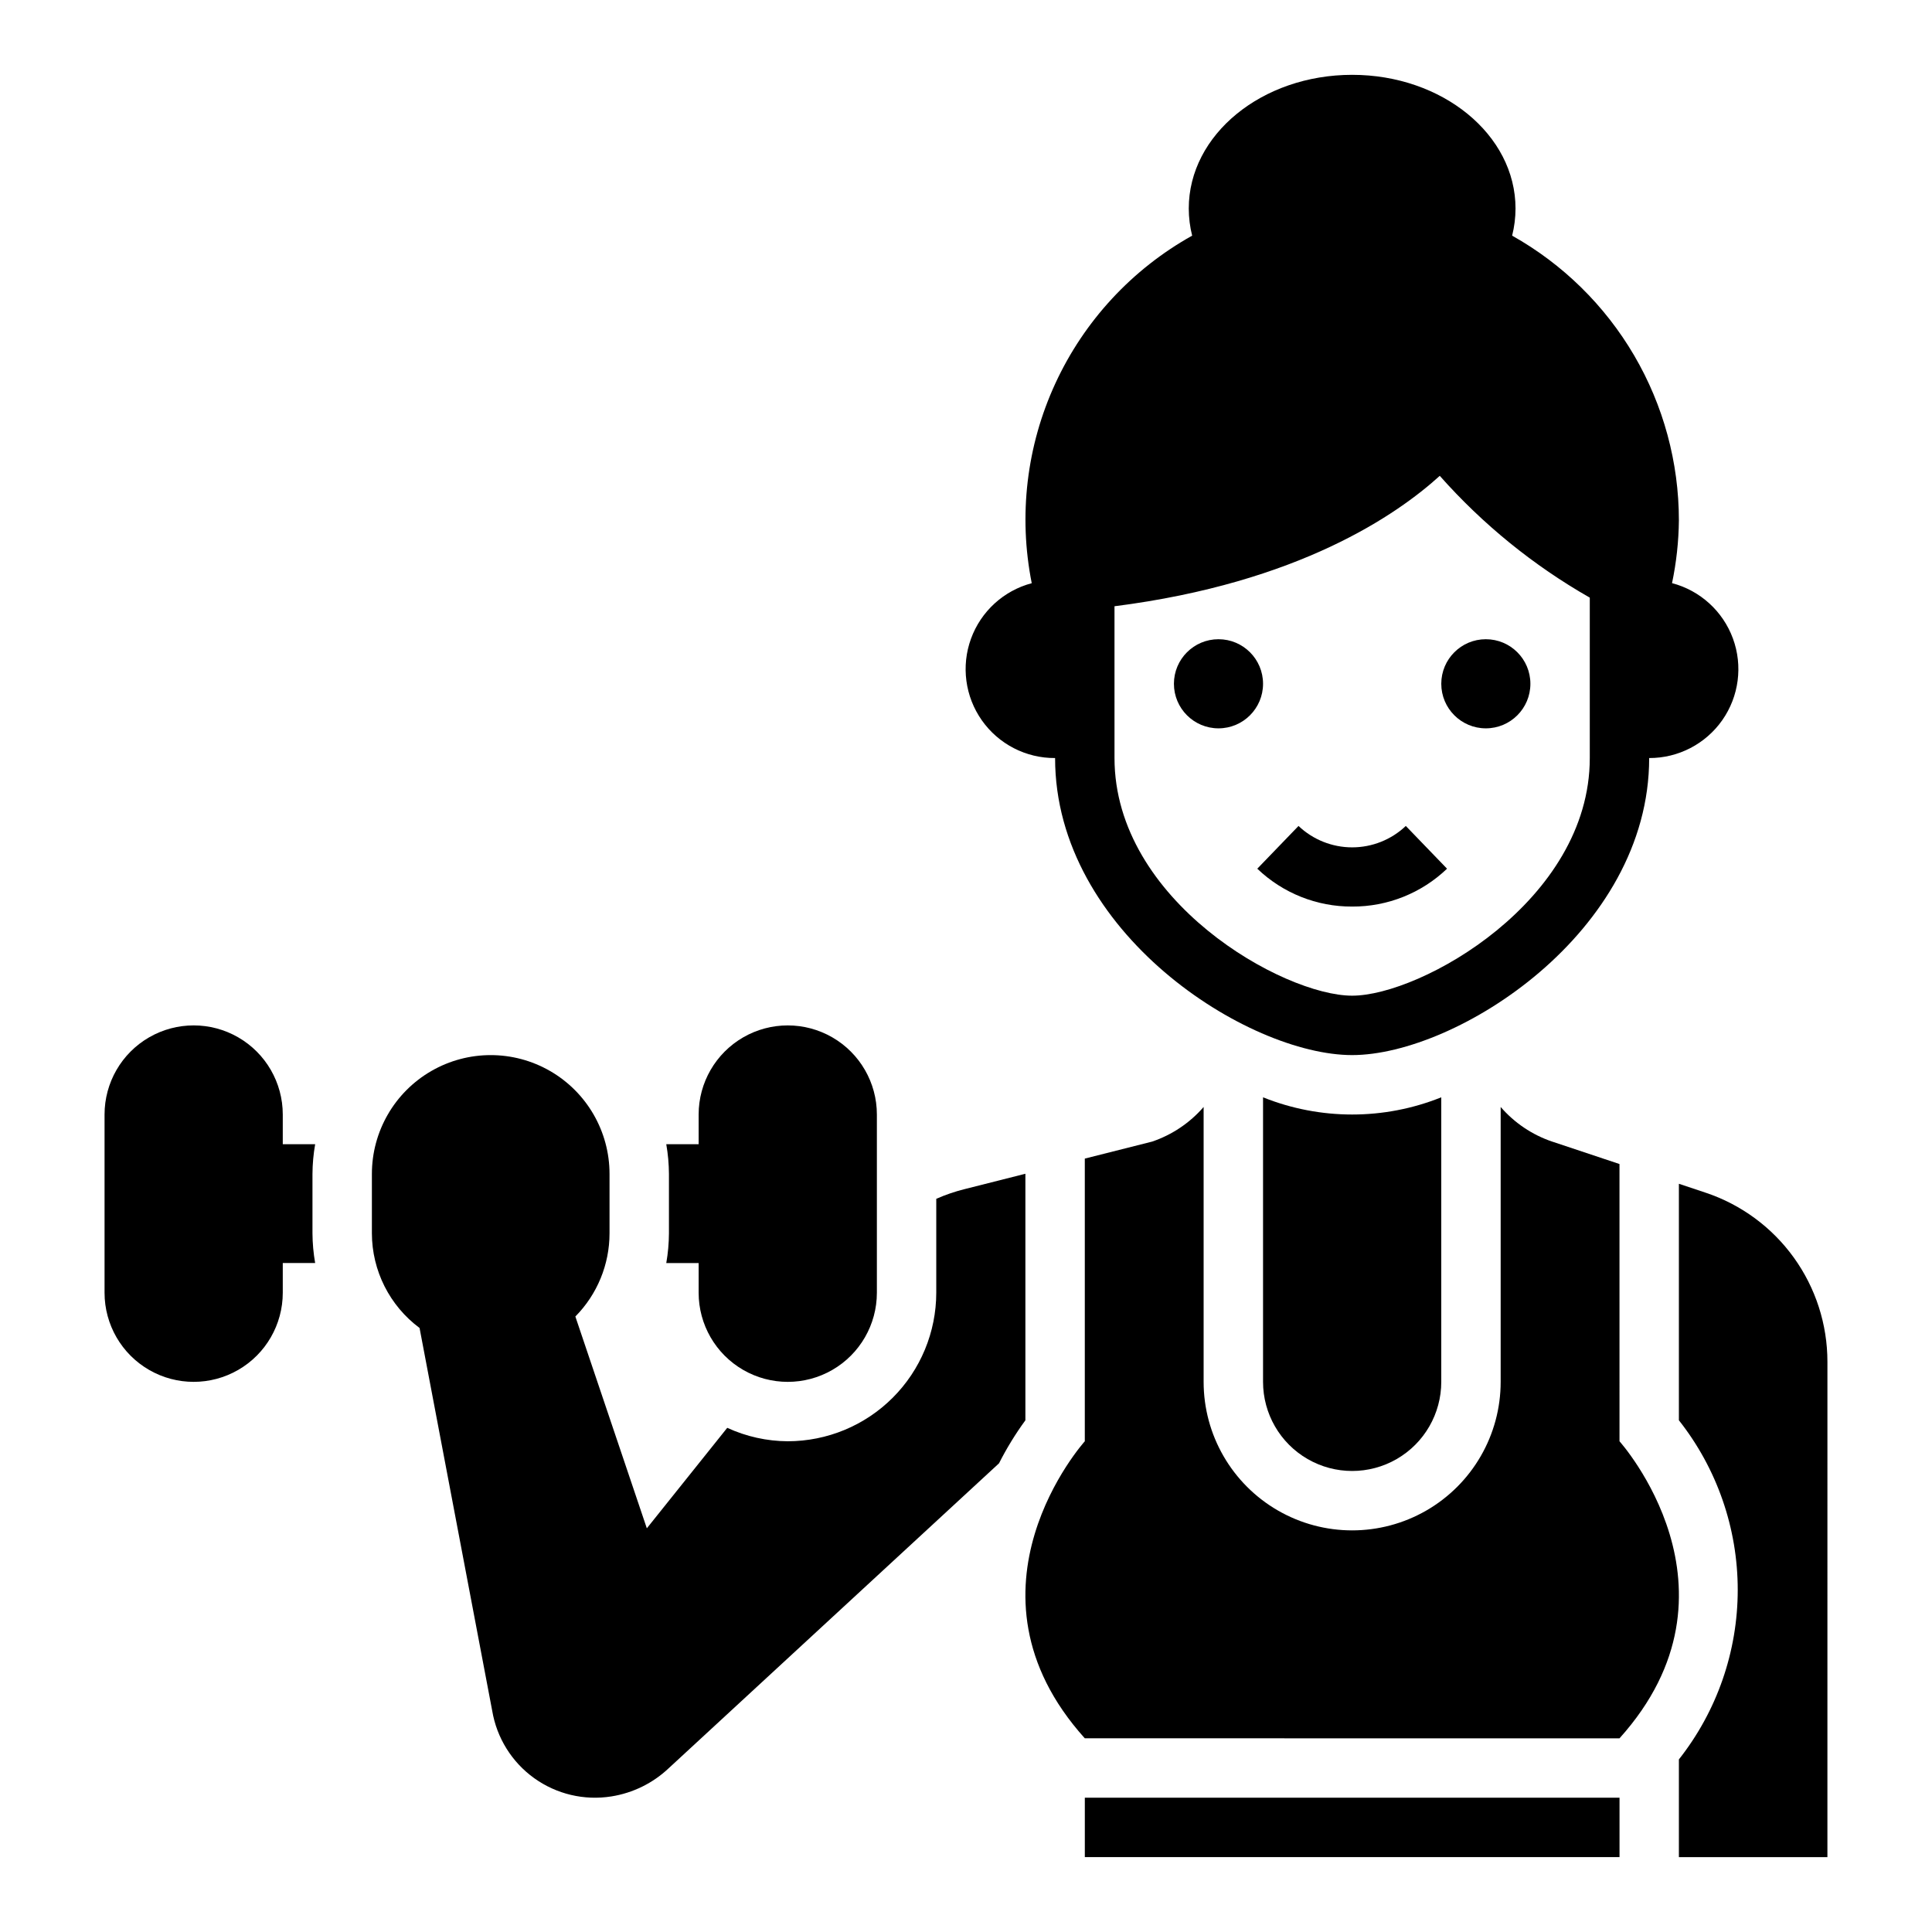
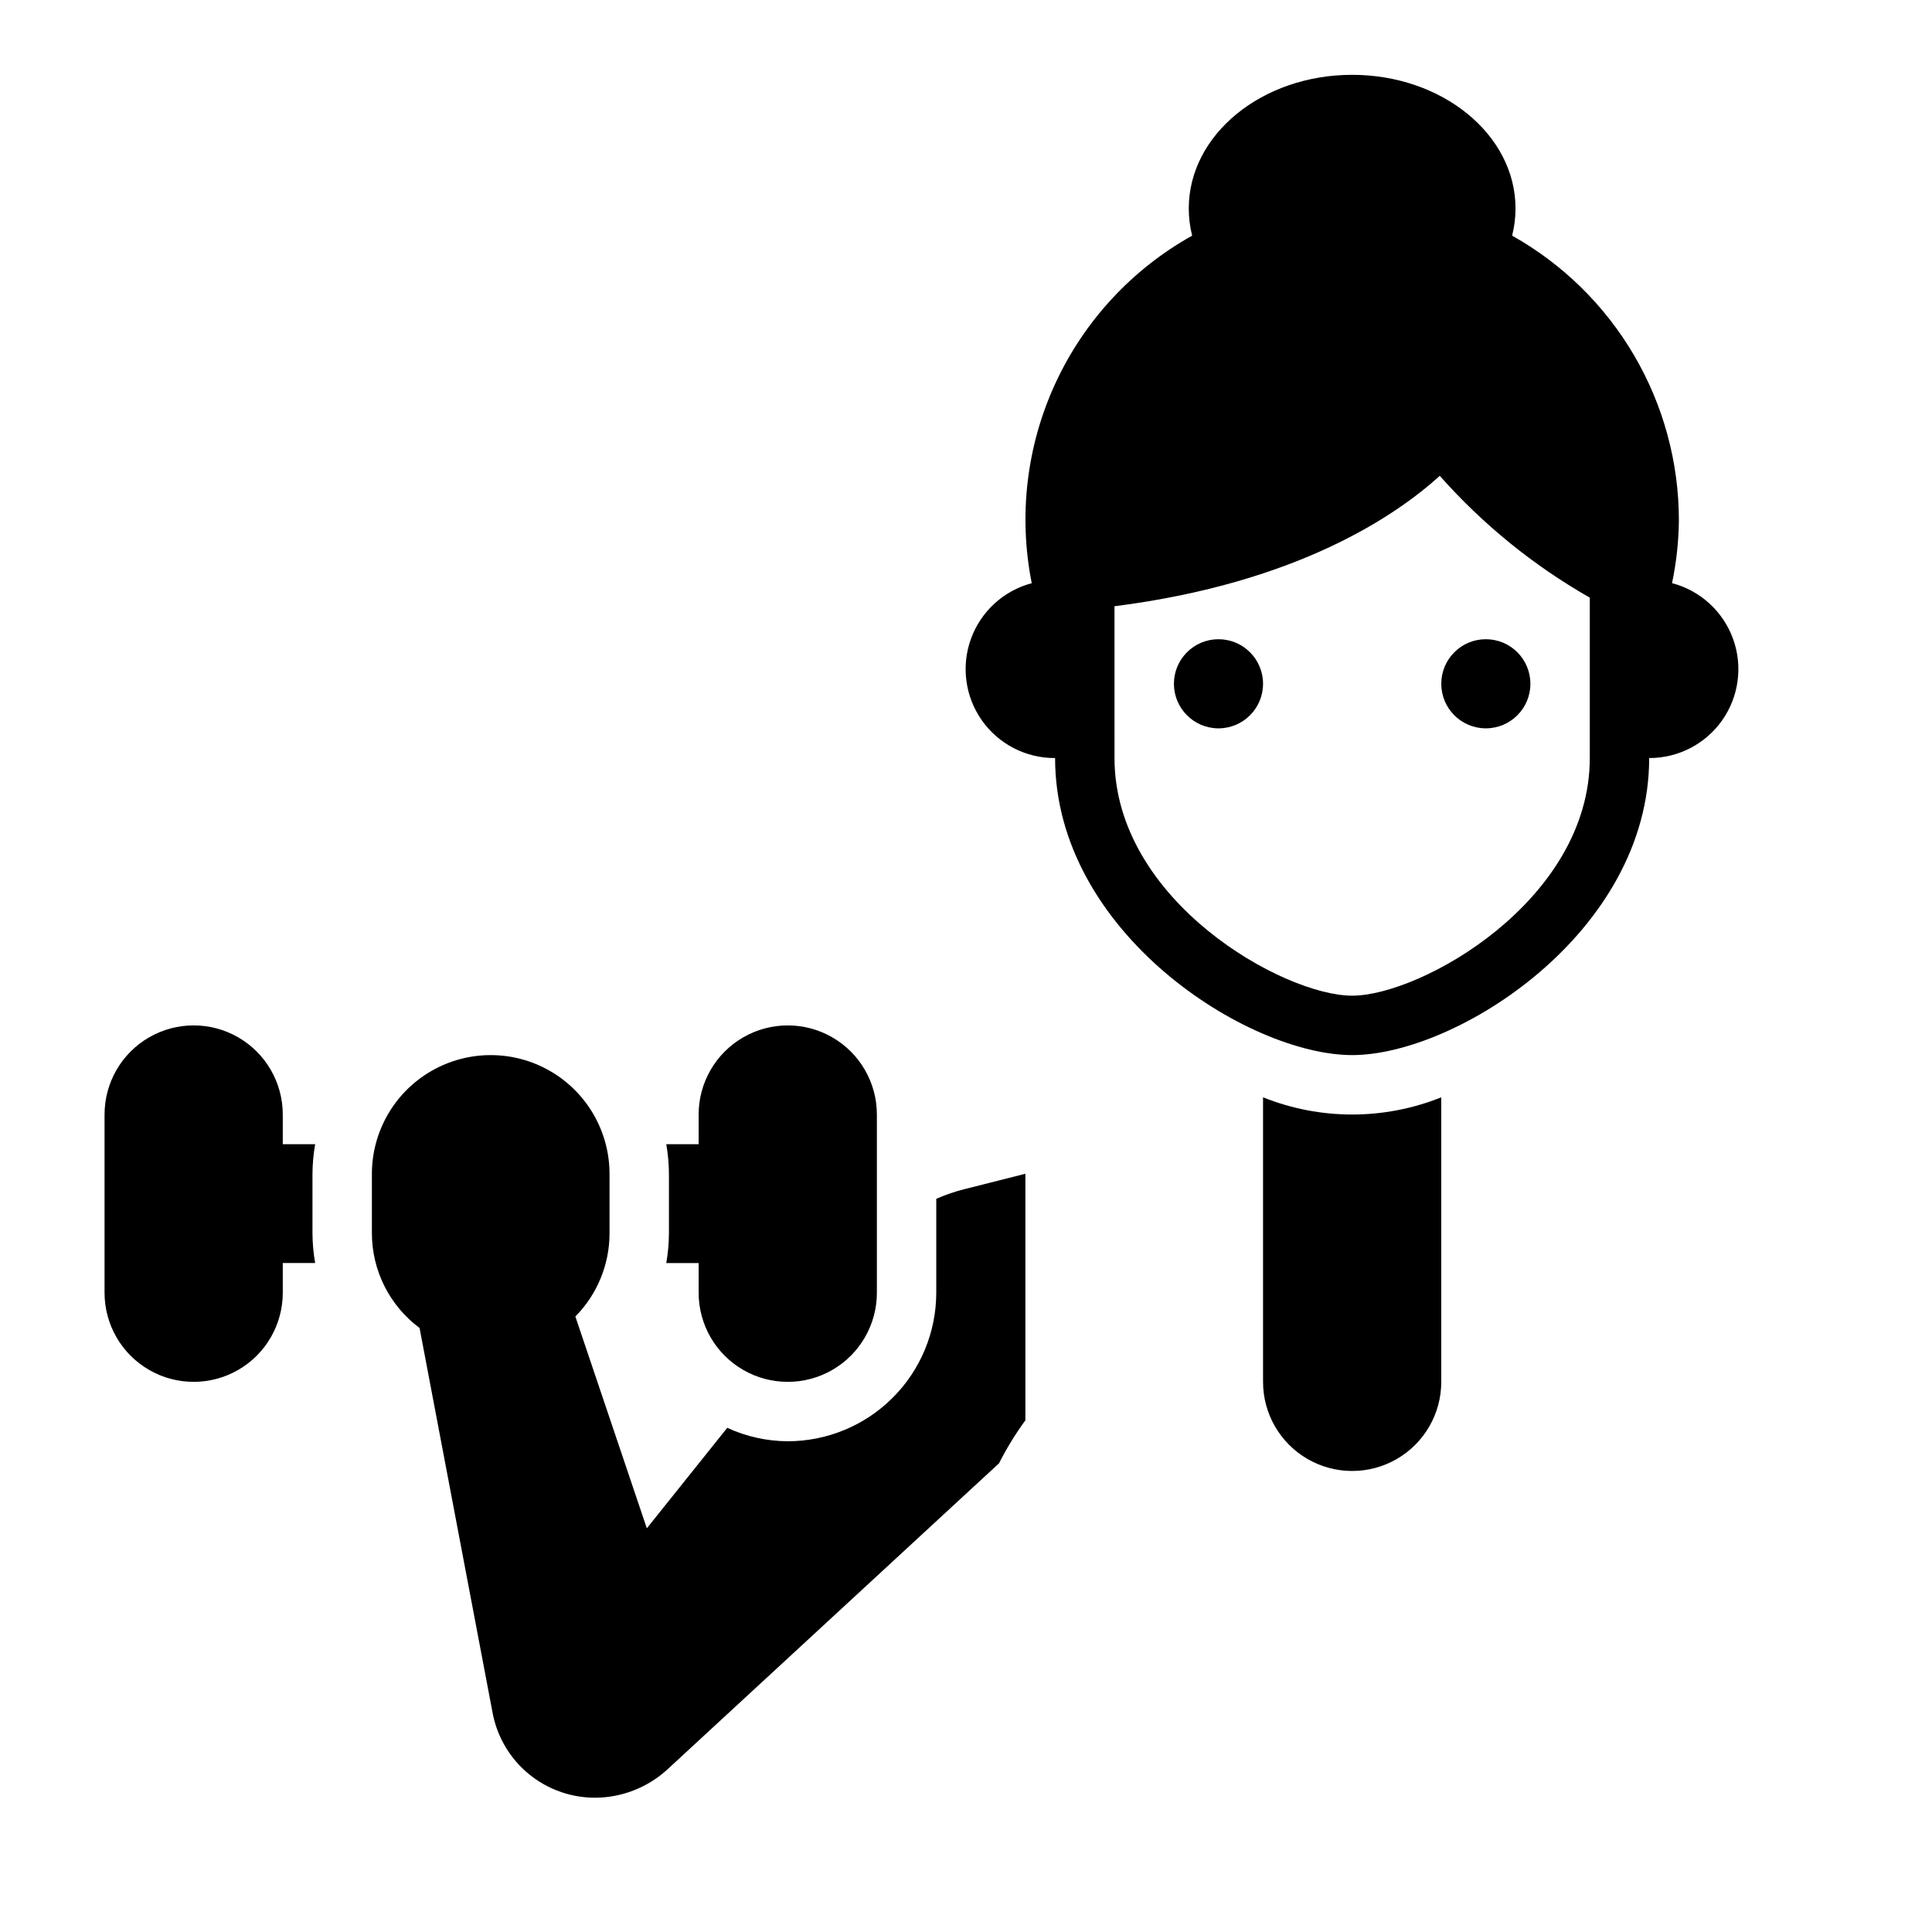
<svg xmlns="http://www.w3.org/2000/svg" fill="#000000" width="800px" height="800px" version="1.1" viewBox="144 144 512 512">
  <g>
-     <path d="m431.49 620.41h141.7v15.742h-141.7z" />
-     <path d="m596.01 460.08-7.086-2.363v62.672c10.102 12.801 15.594 28.629 15.594 44.938 0 16.305-5.492 32.133-15.594 44.938v25.898h39.359l0.004-131.27c0-9.914-3.113-19.574-8.906-27.617-5.793-8.043-13.969-14.062-23.371-17.199z" />
-     <path d="m573.18 452.48-17.832-5.945v0.004c-5.289-1.789-10.004-4.961-13.656-9.18v72.848c0 14.062-7.504 27.055-19.68 34.086-12.18 7.031-27.184 7.031-39.359 0-12.18-7.031-19.68-20.023-19.68-34.086v-72.848c-3.656 4.219-8.371 7.387-13.66 9.18l-17.828 4.5v74.91s-35.426 39.359 0 78.719l141.7 0.004c35.426-39.359 0-78.719 0-78.719z" />
-     <path d="m392.12 461.7v24.891c-0.012 10.438-4.16 20.441-11.539 27.82-7.379 7.379-17.383 11.527-27.82 11.539-5.539-0.031-11.004-1.246-16.035-3.562l-21.309 26.629-18.941-56.129c5.801-5.867 9.055-13.789 9.055-22.039v-15.746c0-11.25-6.004-21.645-15.746-27.27-9.742-5.625-21.746-5.625-31.488 0-9.742 5.625-15.742 16.02-15.742 27.27v15.746c0.02 9.883 4.703 19.18 12.633 25.078l19.25 101.43c1.203 7.188 5.199 13.609 11.113 17.863 5.918 4.254 13.277 5.996 20.477 4.848 5.727-0.91 11.043-3.531 15.246-7.527l87.477-80.75c2.016-3.984 4.356-7.797 6.988-11.398v-65.336l-16.098 4.07v-0.004c-2.574 0.645-5.09 1.504-7.519 2.574z" />
+     <path d="m392.12 461.7v24.891c-0.012 10.438-4.16 20.441-11.539 27.82-7.379 7.379-17.383 11.527-27.82 11.539-5.539-0.031-11.004-1.246-16.035-3.562l-21.309 26.629-18.941-56.129c5.801-5.867 9.055-13.789 9.055-22.039v-15.746c0-11.25-6.004-21.645-15.746-27.27-9.742-5.625-21.746-5.625-31.488 0-9.742 5.625-15.742 16.02-15.742 27.27v15.746c0.02 9.883 4.703 19.18 12.633 25.078l19.25 101.43c1.203 7.188 5.199 13.609 11.113 17.863 5.918 4.254 13.277 5.996 20.477 4.848 5.727-0.91 11.043-3.531 15.246-7.527l87.477-80.75c2.016-3.984 4.356-7.797 6.988-11.398v-65.336l-16.098 4.07v-0.004c-2.574 0.645-5.09 1.504-7.519 2.574" />
    <path d="m227.52 447.23h-8.582v-7.871c0-8.438-4.5-16.234-11.809-20.453-7.305-4.219-16.309-4.219-23.613 0-7.309 4.219-11.809 12.016-11.809 20.453v47.23c0 8.438 4.5 16.234 11.809 20.453 7.305 4.219 16.309 4.219 23.613 0 7.309-4.219 11.809-12.016 11.809-20.453v-7.871h8.582c-0.457-2.598-0.695-5.234-0.711-7.871v-15.746c0.016-2.637 0.254-5.269 0.711-7.871z" />
    <path d="m320.57 478.72h8.578v7.871c0 8.438 4.504 16.234 11.809 20.453 7.309 4.219 16.309 4.219 23.617 0 7.309-4.219 11.809-12.016 11.809-20.453v-47.23c0-8.438-4.5-16.234-11.809-20.453-7.309-4.219-16.309-4.219-23.617 0-7.305 4.219-11.809 12.016-11.809 20.453v7.871h-8.578c0.457 2.602 0.691 5.234 0.707 7.871v15.746c-0.016 2.637-0.25 5.273-0.707 7.871z" />
    <path d="m478.72 434.8v75.406c0 8.438 4.5 16.234 11.809 20.453 7.305 4.219 16.309 4.219 23.617 0 7.305-4.219 11.805-12.016 11.805-20.453v-75.406c-15.156 6.078-32.074 6.078-47.23 0z" />
    <path d="m423.61 344.89c0 46.289 51.09 78.719 78.719 78.719 27.629 0 78.719-32.434 78.719-78.719h0.004c7.711 0.023 14.945-3.727 19.371-10.039 4.422-6.316 5.481-14.395 2.824-21.633-2.656-7.238-8.684-12.723-16.141-14.68 1.148-5.469 1.758-11.035 1.816-16.625 0-15.371-4.094-30.461-11.859-43.727-7.769-13.262-18.93-24.215-32.332-31.734 0.594-2.352 0.895-4.769 0.898-7.195 0-19.562-19.383-35.426-43.297-35.426-23.914 0-43.297 15.863-43.297 35.426 0.004 2.426 0.305 4.844 0.898 7.195-15.918 8.883-28.605 22.586-36.242 39.133-7.641 16.551-9.832 35.094-6.269 52.969-7.453 1.977-13.469 7.477-16.105 14.727-2.633 7.246-1.555 15.324 2.891 21.629 4.445 6.301 11.691 10.031 19.402 9.98zm15.742-40.227c48.965-6.219 75.02-24.402 86.199-34.559h0.004c11.395 12.859 24.824 23.766 39.754 32.277v42.508c0 37.863-44.793 62.977-62.977 62.977-18.184 0-62.977-25.113-62.977-62.977z" />
    <path d="m478.72 325.21c0 6.519-5.285 11.809-11.809 11.809-6.519 0-11.809-5.289-11.809-11.809 0-6.523 5.289-11.809 11.809-11.809 6.523 0 11.809 5.285 11.809 11.809" />
    <path d="m549.57 325.21c0 6.519-5.285 11.809-11.809 11.809-6.519 0-11.809-5.289-11.809-11.809 0-6.523 5.289-11.809 11.809-11.809 6.523 0 11.809 5.285 11.809 11.809" />
-     <path d="m502.34 384.25c9.363 0.043 18.379-3.559 25.141-10.035l-10.926-11.328c-3.836 3.641-8.926 5.672-14.215 5.672-5.293 0-10.383-2.031-14.219-5.672l-10.926 11.328c6.762 6.477 15.777 10.078 25.145 10.035z" />
  </g>
</svg>